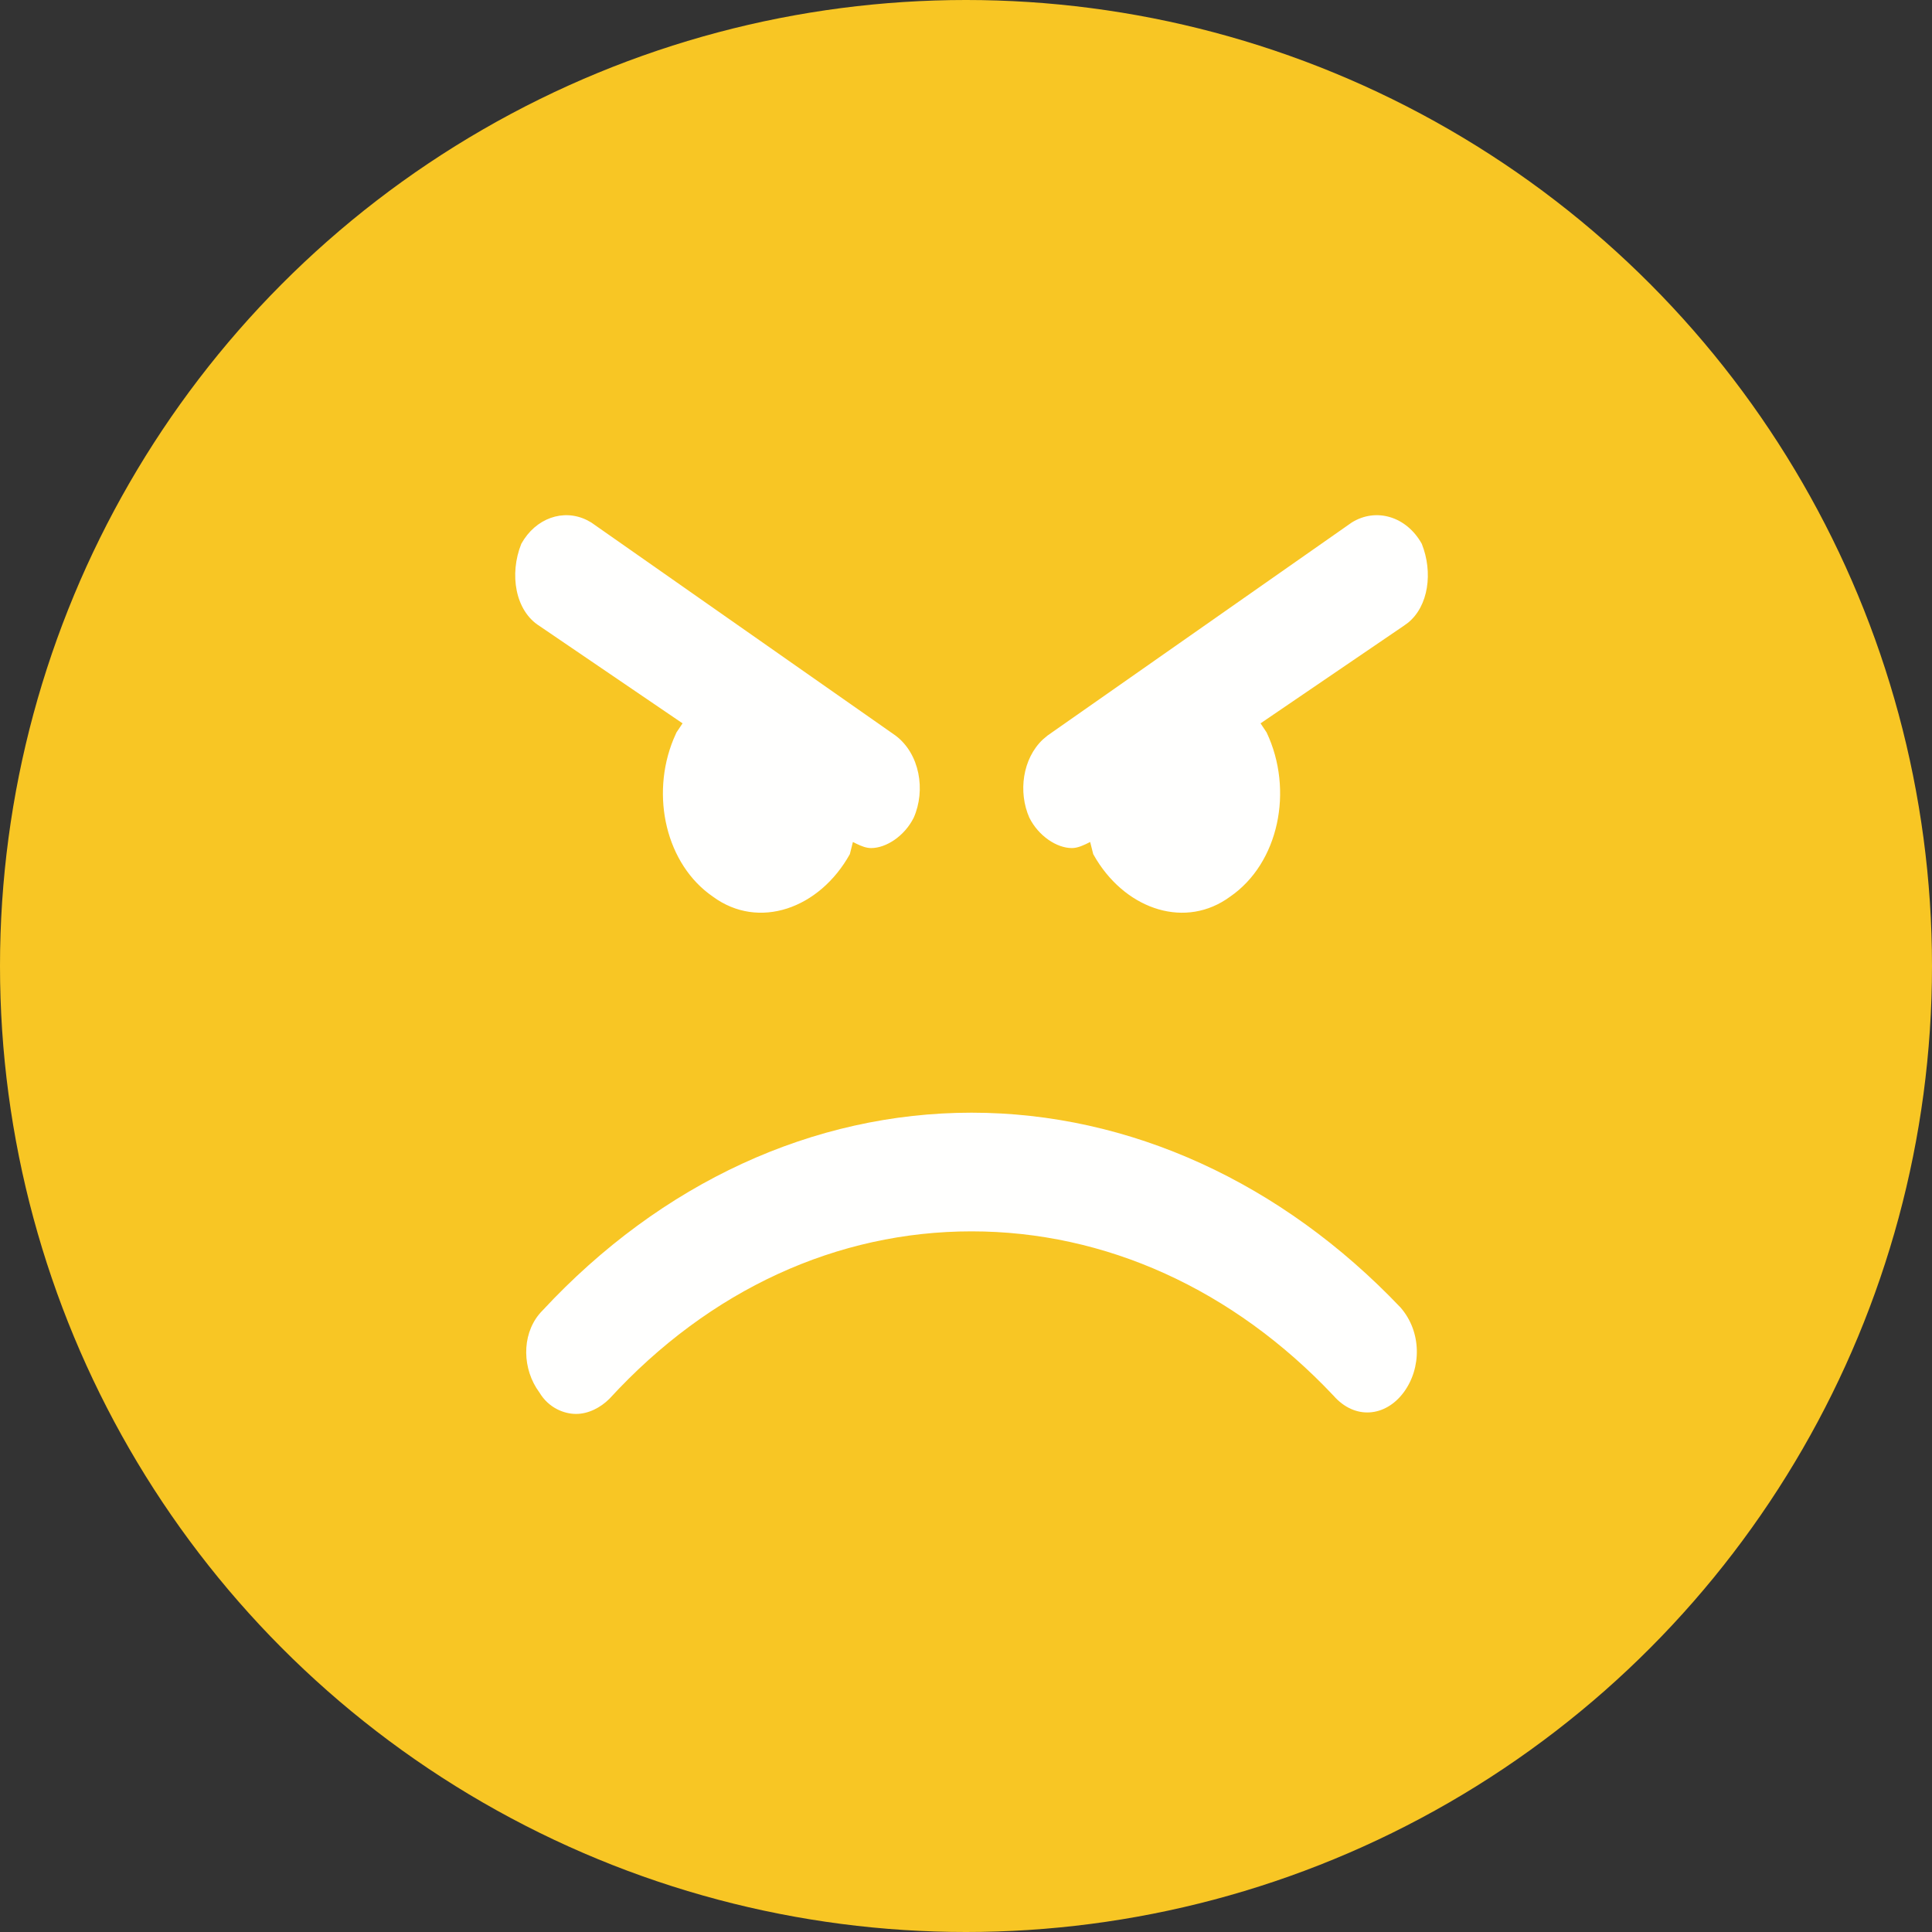
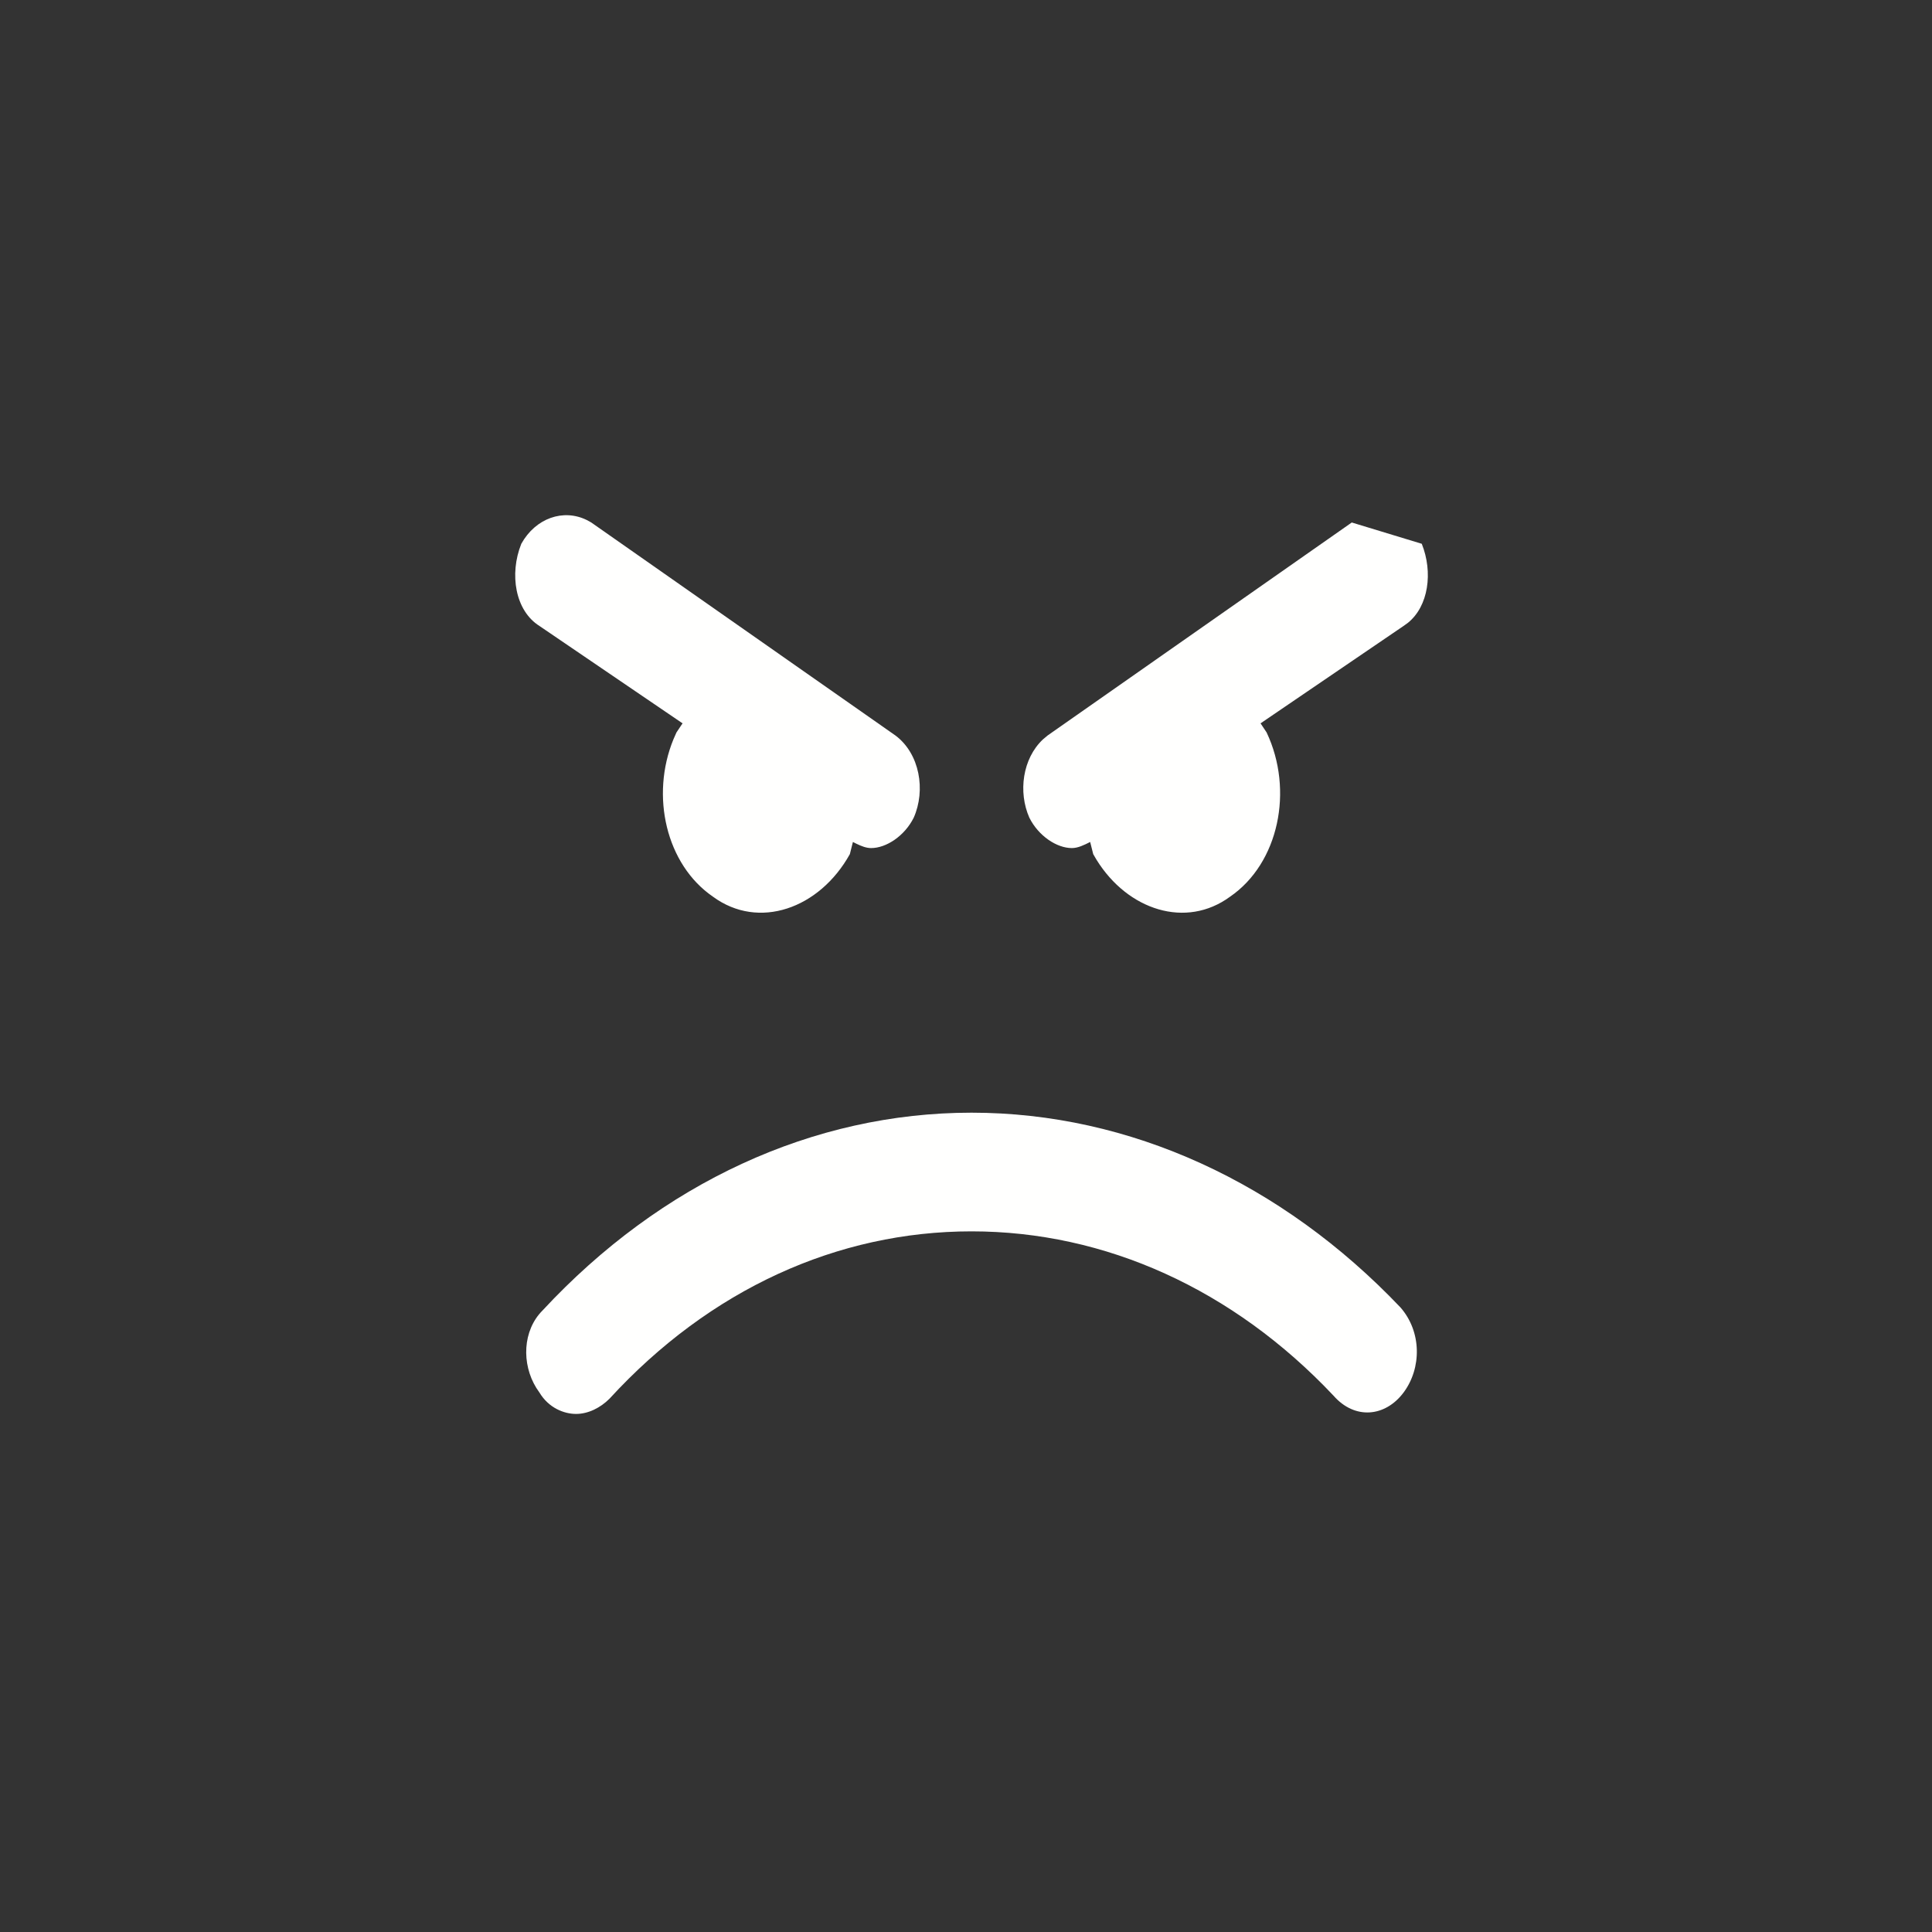
<svg xmlns="http://www.w3.org/2000/svg" width="52px" height="52px" viewBox="0 0 52 52" version="1.1">
  <rect x="0" y="0" width="52" height="52" fill="#333333" stroke="none" />
  <title>Avatar_5</title>
  <desc>Created with Sketch.</desc>
  <g id="UI-KIT" stroke="none" stroke-width="1" fill="none" fill-rule="evenodd">
    <g transform="translate(-1098, -1290)" id="Avatars">
      <g transform="translate(743, 1242)">
        <g transform="translate(107, 48)" id="Avatar_5">
          <g transform="translate(248, 0)">
-             <circle id="Oval" fill="#F8C624" cx="26" cy="26" r="26" />
-             <path d="M26.149,29.948 C30.407,29.948 34.5,31.833 37.694,35.19 C38.267,35.844 38.267,36.826 37.775,37.483 C37.284,38.137 36.465,38.219 35.892,37.565 C33.19,34.699 29.751,33.142 26.149,33.142 C22.546,33.142 19.107,34.699 16.404,37.647 C16.159,37.892 15.831,38.056 15.505,38.056 C15.177,38.056 14.767,37.892 14.521,37.483 L14.435,37.356 C14.033,36.705 14.066,35.808 14.603,35.271 C17.796,31.833 21.891,29.948 26.149,29.948 Z M15.796,13.998 L15.914,14.063 L24.101,19.796 C24.757,20.287 24.92,21.269 24.593,22.008 C24.348,22.499 23.855,22.826 23.446,22.826 C23.315,22.826 23.185,22.774 23.054,22.711 L22.956,22.662 L22.874,22.989 C22.055,24.461 20.417,25.037 19.189,24.134 C17.928,23.269 17.502,21.418 18.127,19.895 L18.207,19.714 L18.371,19.469 L14.521,16.849 C13.867,16.439 13.703,15.455 14.031,14.636 C14.416,13.944 15.164,13.685 15.796,13.998 Z M38.267,14.636 C38.574,15.404 38.45,16.317 37.892,16.765 L37.775,16.849 L33.928,19.469 L34.091,19.714 C34.827,21.269 34.419,23.234 33.108,24.134 C31.923,25.005 30.358,24.501 29.515,23.144 L29.424,22.989 L29.342,22.662 C29.179,22.744 29.015,22.826 28.85,22.826 C28.441,22.826 27.95,22.499 27.705,22.008 C27.4,21.318 27.521,20.417 28.071,19.901 L28.196,19.796 L36.383,14.063 C37.039,13.655 37.857,13.9 38.267,14.636 Z" id="Combined-Shape" fill="#FFFFFE" />
+             <path d="M26.149,29.948 C30.407,29.948 34.5,31.833 37.694,35.19 C38.267,35.844 38.267,36.826 37.775,37.483 C37.284,38.137 36.465,38.219 35.892,37.565 C33.19,34.699 29.751,33.142 26.149,33.142 C22.546,33.142 19.107,34.699 16.404,37.647 C16.159,37.892 15.831,38.056 15.505,38.056 C15.177,38.056 14.767,37.892 14.521,37.483 L14.435,37.356 C14.033,36.705 14.066,35.808 14.603,35.271 C17.796,31.833 21.891,29.948 26.149,29.948 Z M15.796,13.998 L15.914,14.063 L24.101,19.796 C24.757,20.287 24.92,21.269 24.593,22.008 C24.348,22.499 23.855,22.826 23.446,22.826 C23.315,22.826 23.185,22.774 23.054,22.711 L22.956,22.662 L22.874,22.989 C22.055,24.461 20.417,25.037 19.189,24.134 C17.928,23.269 17.502,21.418 18.127,19.895 L18.207,19.714 L18.371,19.469 L14.521,16.849 C13.867,16.439 13.703,15.455 14.031,14.636 C14.416,13.944 15.164,13.685 15.796,13.998 Z M38.267,14.636 C38.574,15.404 38.45,16.317 37.892,16.765 L37.775,16.849 L33.928,19.469 L34.091,19.714 C34.827,21.269 34.419,23.234 33.108,24.134 C31.923,25.005 30.358,24.501 29.515,23.144 L29.424,22.989 L29.342,22.662 C29.179,22.744 29.015,22.826 28.85,22.826 C28.441,22.826 27.95,22.499 27.705,22.008 C27.4,21.318 27.521,20.417 28.071,19.901 L28.196,19.796 L36.383,14.063 Z" id="Combined-Shape" fill="#FFFFFE" />
          </g>
        </g>
      </g>
    </g>
  </g>
</svg>